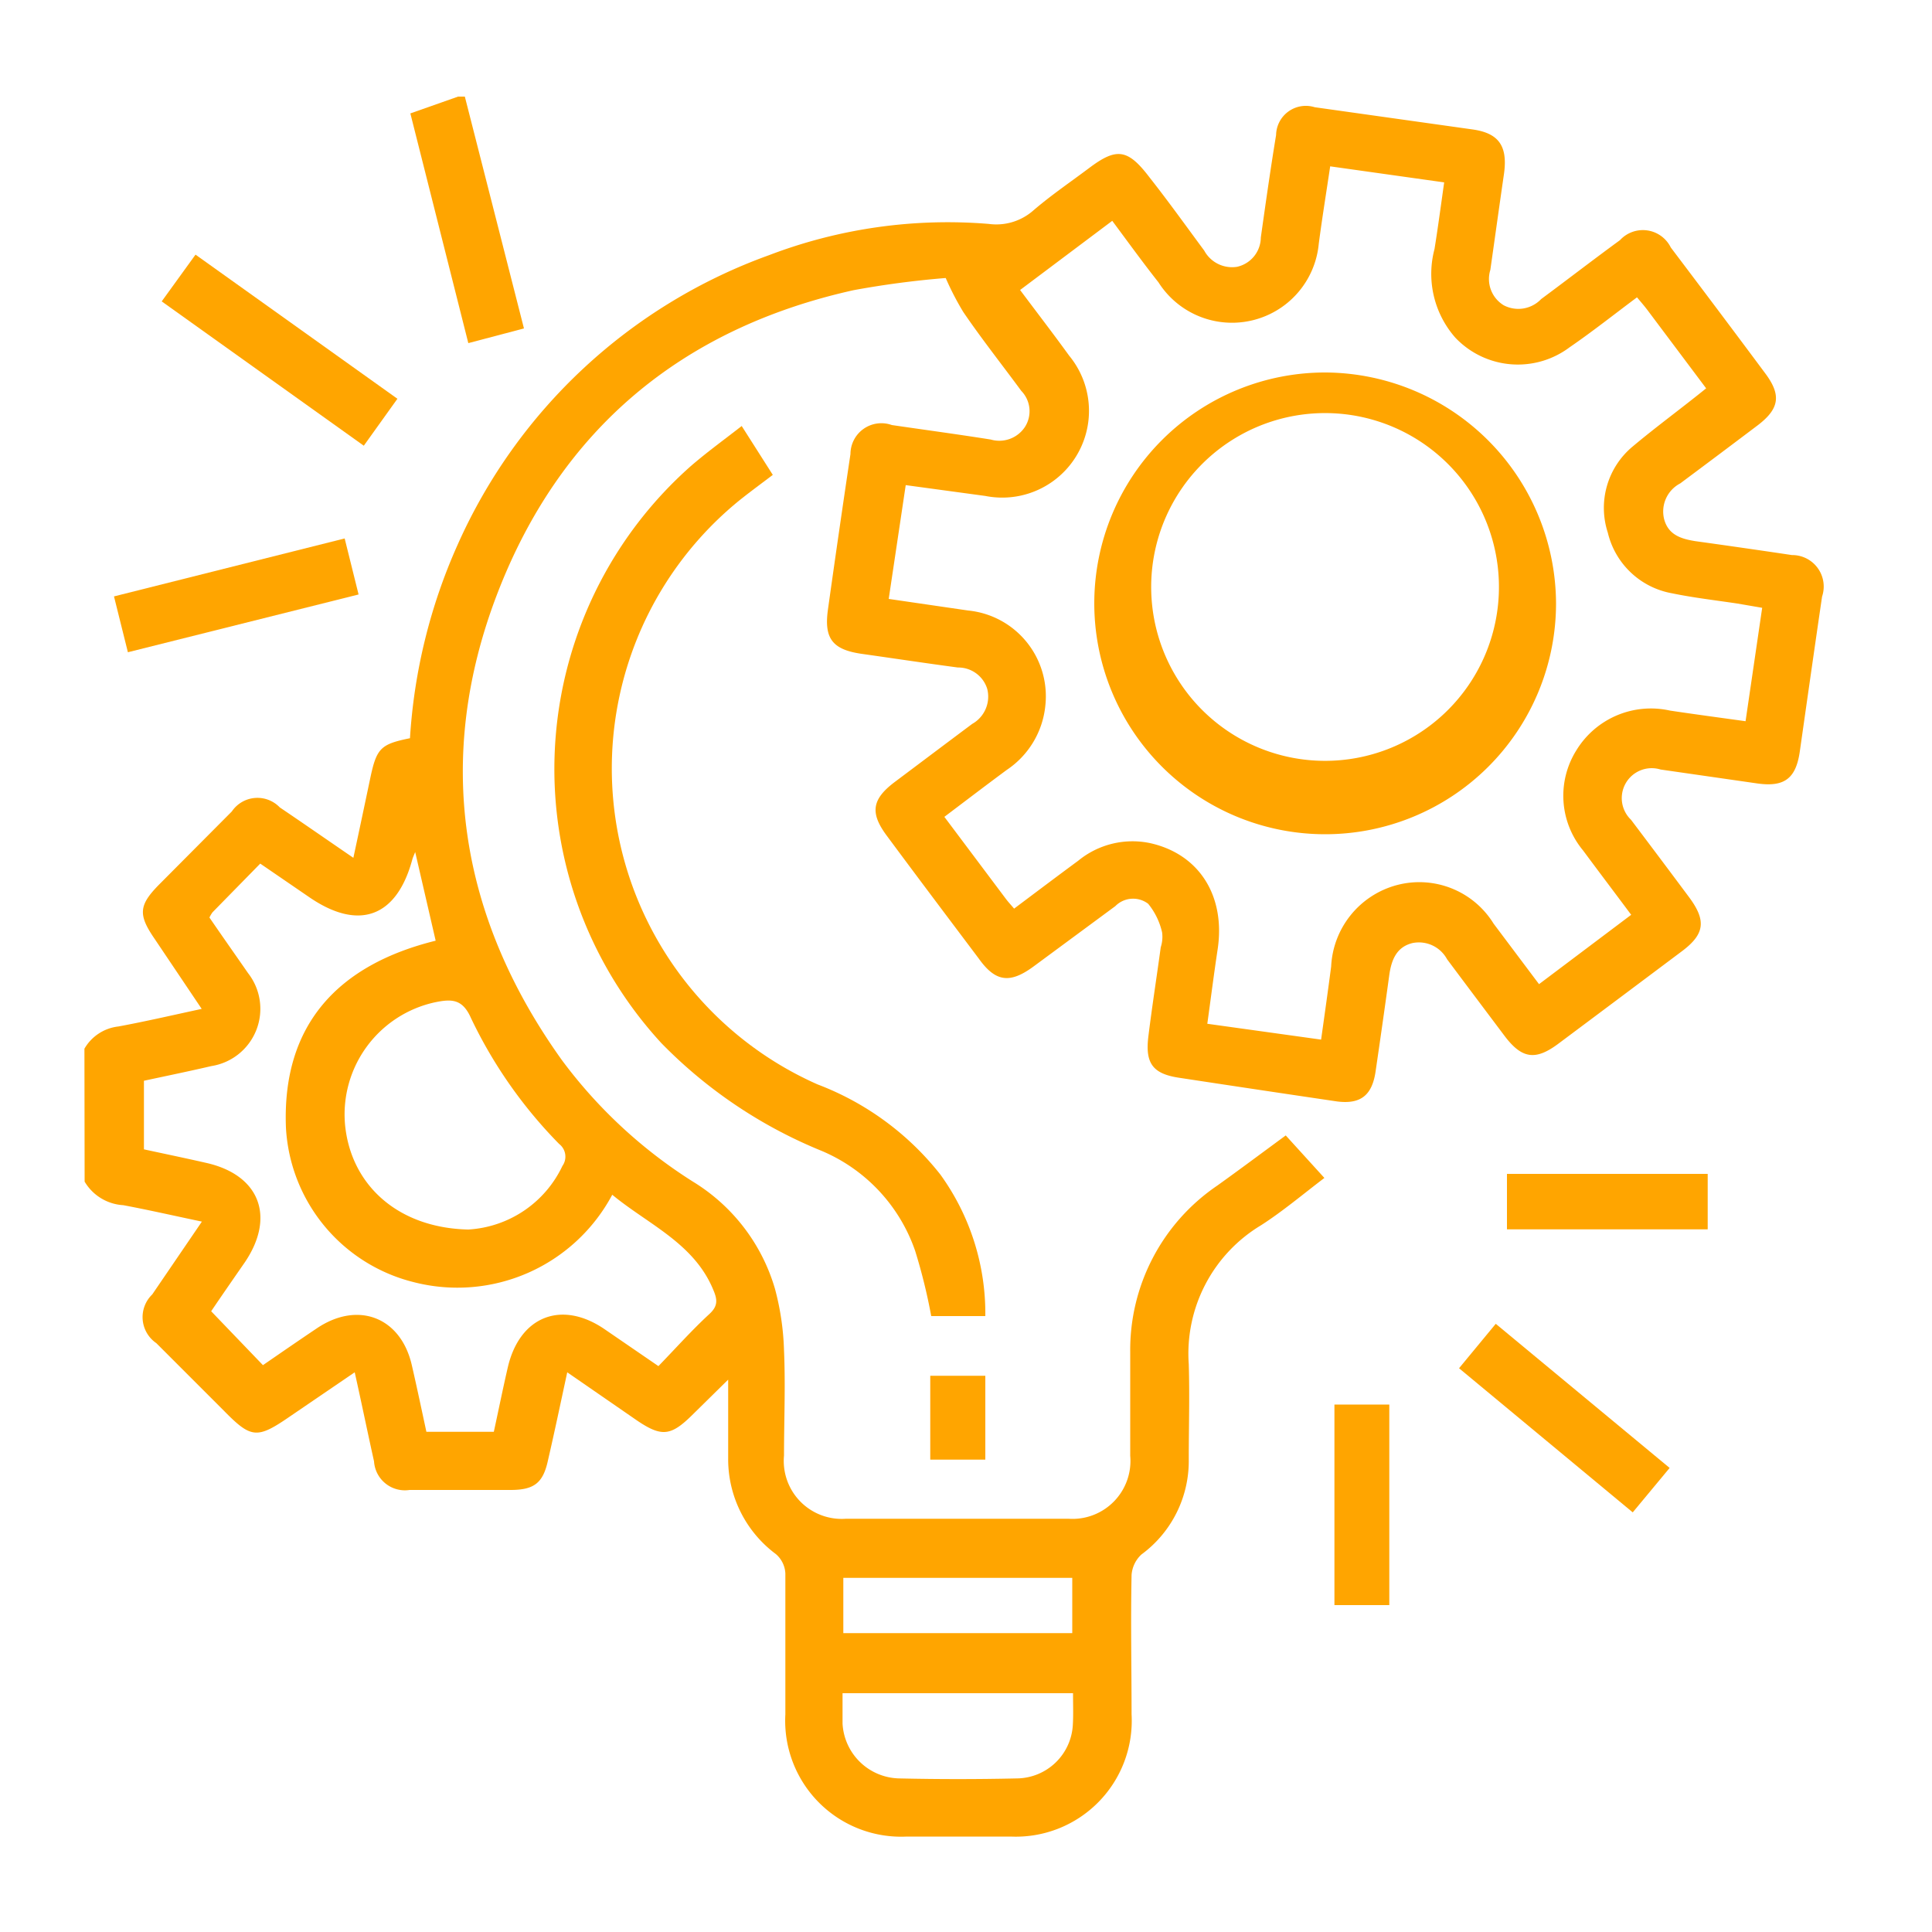
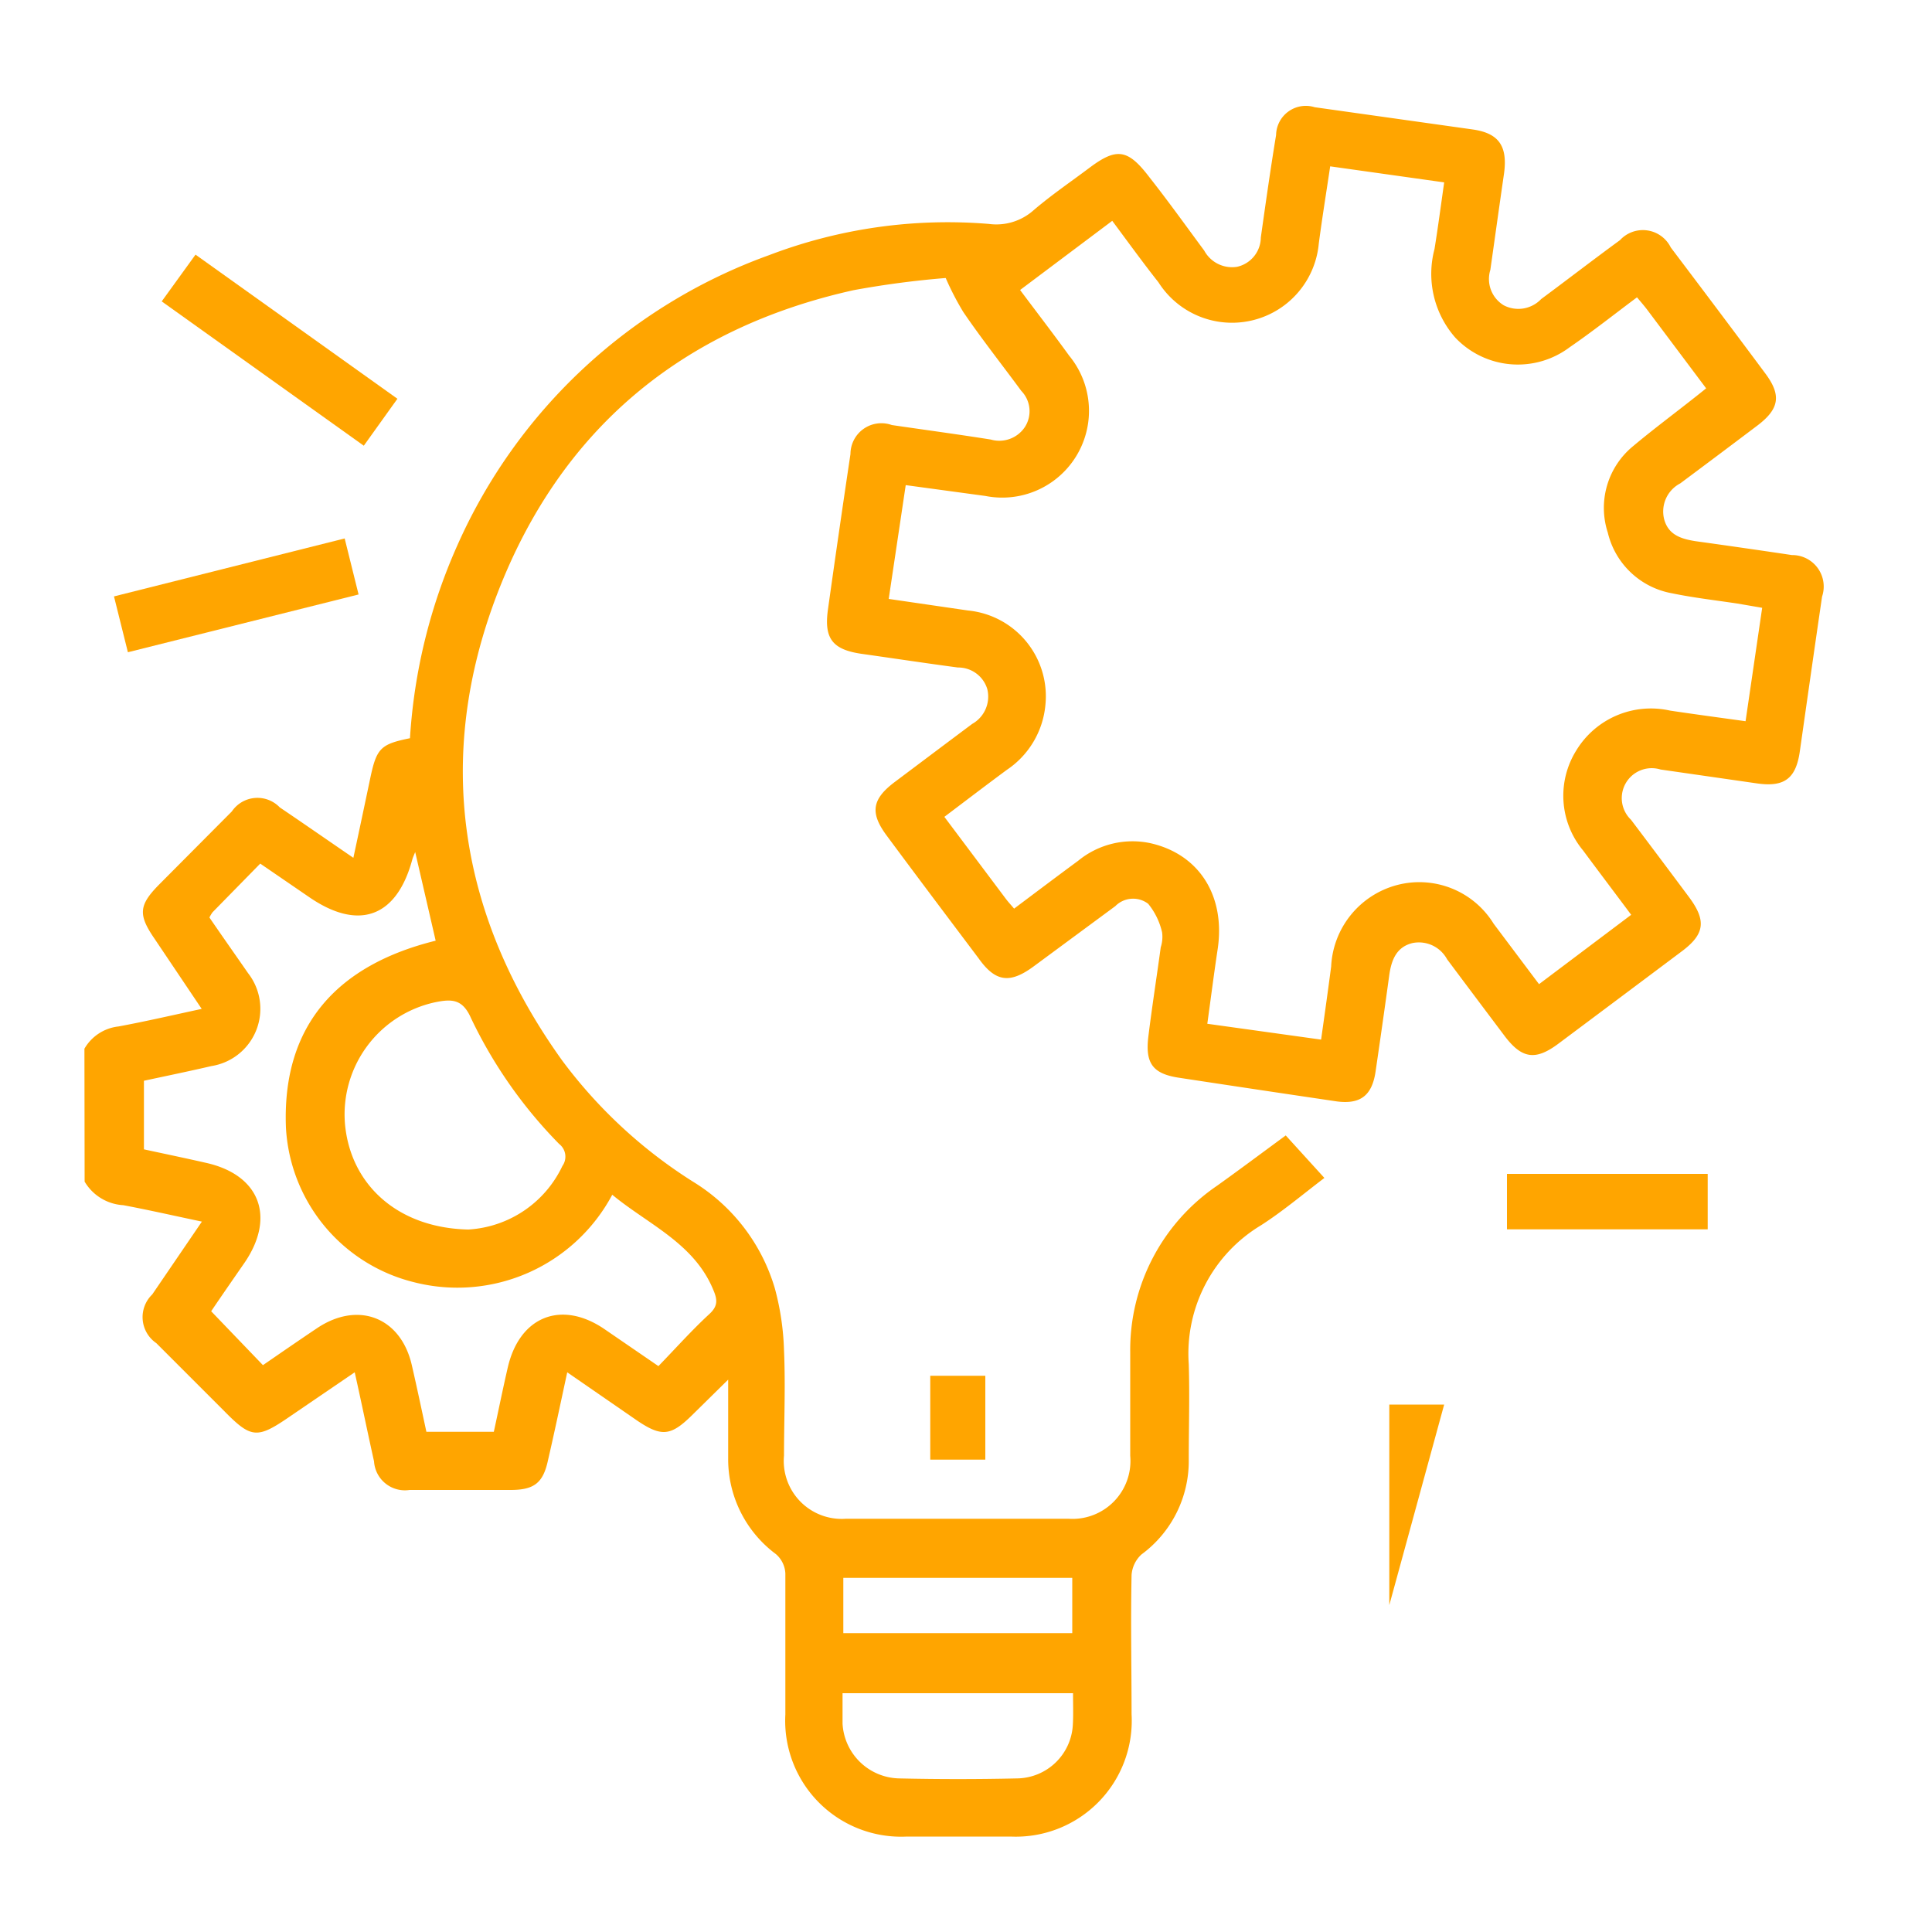
<svg xmlns="http://www.w3.org/2000/svg" id="Layer_1" data-name="Layer 1" viewBox="0 0 100 100">
  <defs>
    <style>.cls-1{fill:#ffa500;}</style>
  </defs>
  <path class="cls-1" d="M4.37,54.28a2.33,2.33,0,0,1,1.76-1.15c1.4-.26,2.78-.58,4.31-.91L8,48.59c-.86-1.25-.82-1.74.25-2.82L12,42a1.6,1.6,0,0,1,2.48-.21c1.23.83,2.45,1.68,3.81,2.61.31-1.44.59-2.77.87-4.1.33-1.57.53-1.78,2.06-2.09a28.87,28.87,0,0,1,2.46-10,28.05,28.05,0,0,1,16.12-15,25.93,25.93,0,0,1,11.38-1.62,2.9,2.9,0,0,0,2.32-.71c.91-.78,1.91-1.46,2.87-2.18,1.42-1.07,2-1,3.12.47,1,1.27,1.9,2.53,2.84,3.8a1.64,1.64,0,0,0,1.7.84,1.57,1.57,0,0,0,1.23-1.52c.25-1.77.5-3.54.79-5.3a1.54,1.54,0,0,1,2-1.44l8.17,1.15c1.35.19,1.82.85,1.63,2.27-.24,1.65-.47,3.31-.71,5a1.59,1.59,0,0,0,.69,1.83,1.63,1.63,0,0,0,1.94-.32c1.35-1,2.71-2.05,4.08-3.05a1.61,1.61,0,0,1,2.63.38c1.64,2.17,3.28,4.35,4.9,6.53.83,1.12.72,1.82-.41,2.68q-2,1.51-4,3a1.64,1.64,0,0,0-.83,1.87c.22.79.86,1,1.61,1.12q2.52.35,5,.72a1.63,1.63,0,0,1,1.56,2.15c-.39,2.66-.77,5.33-1.15,8-.2,1.42-.8,1.87-2.21,1.67l-5-.72a1.55,1.55,0,0,0-1.53,2.6q1.51,2,3,4c.91,1.22.82,1.92-.37,2.81q-3.2,2.4-6.4,4.79c-1.17.87-1.87.77-2.75-.38-1-1.33-2-2.66-3-4a1.66,1.66,0,0,0-1.78-.84c-.84.2-1.1.88-1.21,1.65-.23,1.68-.47,3.36-.71,5-.18,1.22-.76,1.71-2,1.55Q65.07,56.4,61,55.78c-1.35-.21-1.73-.76-1.56-2.14.19-1.54.43-3.07.64-4.61a1.74,1.74,0,0,0,.07-.77,3.6,3.6,0,0,0-.72-1.48,1.29,1.29,0,0,0-1.7.12L53.53,50c-1.25.93-2,.84-2.88-.4-1.58-2.1-3.17-4.21-4.74-6.33-.89-1.19-.79-1.9.41-2.8s2.66-2,4-3a1.62,1.62,0,0,0,.78-1.81,1.57,1.57,0,0,0-1.52-1.11c-1.65-.22-3.3-.47-5-.71-1.48-.22-1.93-.78-1.73-2.26q.56-4,1.17-8.08A1.6,1.6,0,0,1,46.16,22c1.71.25,3.42.48,5.12.75a1.59,1.59,0,0,0,1.77-.65,1.51,1.51,0,0,0-.19-1.87c-1-1.36-2.06-2.7-3-4.08a14.59,14.59,0,0,1-.91-1.76,47.18,47.18,0,0,0-4.77.63C35.27,17,29,22.25,25.74,30.73s-2,16.69,3.35,24.15a25.14,25.14,0,0,0,6.79,6.29,9.67,9.67,0,0,1,4.23,5.53,13.74,13.74,0,0,1,.47,3.19c.08,1.82,0,3.64,0,5.45a3,3,0,0,0,3.21,3.27q5.76,0,11.51,0a3,3,0,0,0,3.2-3.26c0-1.79,0-3.57,0-5.36A10.28,10.28,0,0,1,63,61.37c1.16-.83,2.31-1.69,3.55-2.6l2,2.2c-1.13.86-2.16,1.73-3.28,2.45a7.75,7.75,0,0,0-3.74,7.19c.05,1.64,0,3.28,0,4.92a6,6,0,0,1-2.45,4.93,1.6,1.6,0,0,0-.51,1.06c-.05,2.4,0,4.81,0,7.21a6,6,0,0,1-6.26,6.33q-2.69,0-5.37,0a6,6,0,0,1-6.29-6.32c0-2.43,0-4.87,0-7.3a1.41,1.41,0,0,0-.49-1,6.12,6.12,0,0,1-2.47-4.93c0-1.28,0-2.57,0-4.1l-1.88,1.85c-1.09,1.07-1.57,1.12-2.83.27l-3.62-2.5c-.35,1.62-.66,3.1-1,4.57-.25,1.15-.71,1.51-1.89,1.52-1.76,0-3.52,0-5.27,0a1.6,1.6,0,0,1-1.84-1.48c-.33-1.48-.64-3-1-4.61L15,73.32c-1.7,1.17-2,1.14-3.43-.32L8.09,69.52A1.63,1.63,0,0,1,7.88,67l2.57-3.77c-1.43-.3-2.74-.6-4.07-.85a2.49,2.49,0,0,1-2-1.22Zm75.29-3.34,4.77-3.59c-.88-1.18-1.69-2.25-2.49-3.33a4.43,4.43,0,0,1-.35-5.18,4.52,4.52,0,0,1,4.85-2.06c1.27.19,2.54.36,3.91.55l.86-5.87-1.28-.22c-1.13-.17-2.27-.3-3.38-.53a4.17,4.17,0,0,1-3.33-3.14,4.13,4.13,0,0,1,1.3-4.47c1.19-1,2.48-1.94,3.79-3l-3-4c-.17-.23-.36-.45-.58-.71-1.18.88-2.3,1.77-3.48,2.58a4.46,4.46,0,0,1-5.92-.49,5,5,0,0,1-1.08-4.59c.18-1.12.33-2.25.5-3.45l-5.9-.83c-.21,1.41-.42,2.7-.59,4a4.51,4.51,0,0,1-8.3,2c-.79-1-1.58-2.09-2.39-3.18l-4.77,3.58c.89,1.19,1.73,2.28,2.54,3.4A4.49,4.49,0,0,1,51,25.67l-4.12-.56L46,31l4.11.6a4.46,4.46,0,0,1,4,4.89,4.54,4.54,0,0,1-2,3.36c-1.07.79-2.13,1.6-3.23,2.43l3.18,4.24c.12.16.26.31.43.51,1.12-.84,2.22-1.67,3.32-2.48a4.43,4.43,0,0,1,3.72-.91c2.56.57,3.92,2.76,3.49,5.53-.19,1.26-.35,2.52-.53,3.82l5.89.82c.19-1.35.36-2.56.52-3.78a4.59,4.59,0,0,1,3.41-4.22,4.52,4.52,0,0,1,5,2ZM25.56,74.11c.25-1.15.47-2.24.72-3.32.61-2.66,2.78-3.51,5-2l2.8,1.92c.91-.94,1.73-1.86,2.63-2.69.46-.42.43-.75.2-1.28-1-2.4-3.37-3.37-5.22-4.9a9.08,9.08,0,0,1-10.29,4.52,8.73,8.73,0,0,1-6.6-8c-.21-5.35,2.73-8.43,7.75-9.67L21.49,44.1c-.07.18-.12.28-.15.39-.81,3-2.78,3.7-5.33,1.95L13.47,44.7,11,47.22a1.73,1.73,0,0,0-.16.27c.65.95,1.32,1.9,2,2.88a3,3,0,0,1-1.9,4.81c-1.16.27-2.33.51-3.49.76v3.55c1.11.24,2.17.46,3.22.7,2.77.62,3.6,2.79,2,5.15-.61.88-1.22,1.76-1.74,2.53l2.68,2.79c.93-.64,1.87-1.29,2.81-1.92,2.13-1.42,4.34-.55,4.9,1.94.26,1.13.5,2.27.75,3.43ZM24.24,63.64a5.76,5.76,0,0,0,4.87-3.29.83.83,0,0,0-.17-1.14,24,24,0,0,1-4.56-6.51c-.44-1-1-1-1.87-.82a5.94,5.94,0,0,0-4.65,6.34C18.16,61.32,20.58,63.56,24.24,63.64Zm31.3,24H43.61c0,.58,0,1.07,0,1.57a3,3,0,0,0,2.91,2.84q3.06.07,6.14,0a2.93,2.93,0,0,0,2.87-2.78C55.56,88.76,55.54,88.24,55.54,87.65ZM43.65,84.53H55.5V81.67H43.65Z" />
-   <path class="cls-1" d="M24.06,5l3.06,12-2.88.76-3-11.89L23.71,5Z" />
-   <path class="cls-1" d="M51,68.12h-2.8a29.08,29.08,0,0,0-.83-3.37,8.69,8.69,0,0,0-4.84-5.18A24.5,24.5,0,0,1,34.24,54a20.94,20.94,0,0,1,1.51-29.87c.82-.71,1.69-1.34,2.64-2.08L40,24.58c-.58.44-1.14.85-1.68,1.28a17.88,17.88,0,0,0,4,30.27,14.75,14.75,0,0,1,6.35,4.66A12.27,12.27,0,0,1,51,68.12Z" />
  <path class="cls-1" d="M8.37,15.6l1.75-2.42,10.45,7.46-1.74,2.43Z" />
  <path class="cls-1" d="M6.62,33.76,5.9,30.87l11.94-3,.72,2.9Z" />
-   <path class="cls-1" d="M75.52,70.82l1.9-2.3,9,7.46-1.91,2.3Z" />
-   <path class="cls-1" d="M71.91,83.08H69.07V72.7h2.84Z" />
+   <path class="cls-1" d="M71.91,83.08V72.7h2.84Z" />
  <path class="cls-1" d="M88.39,60.76v2.87H78V60.76Z" />
  <path class="cls-1" d="M48.15,75.55V71.21H51v4.34Z" />
-   <path class="cls-1" d="M80.54,31.28a11.95,11.95,0,1,1-11.9-12A12,12,0,0,1,80.54,31.28Zm-3,0a9,9,0,1,0-17.91,0,9,9,0,0,0,17.91,0Z" />
</svg>